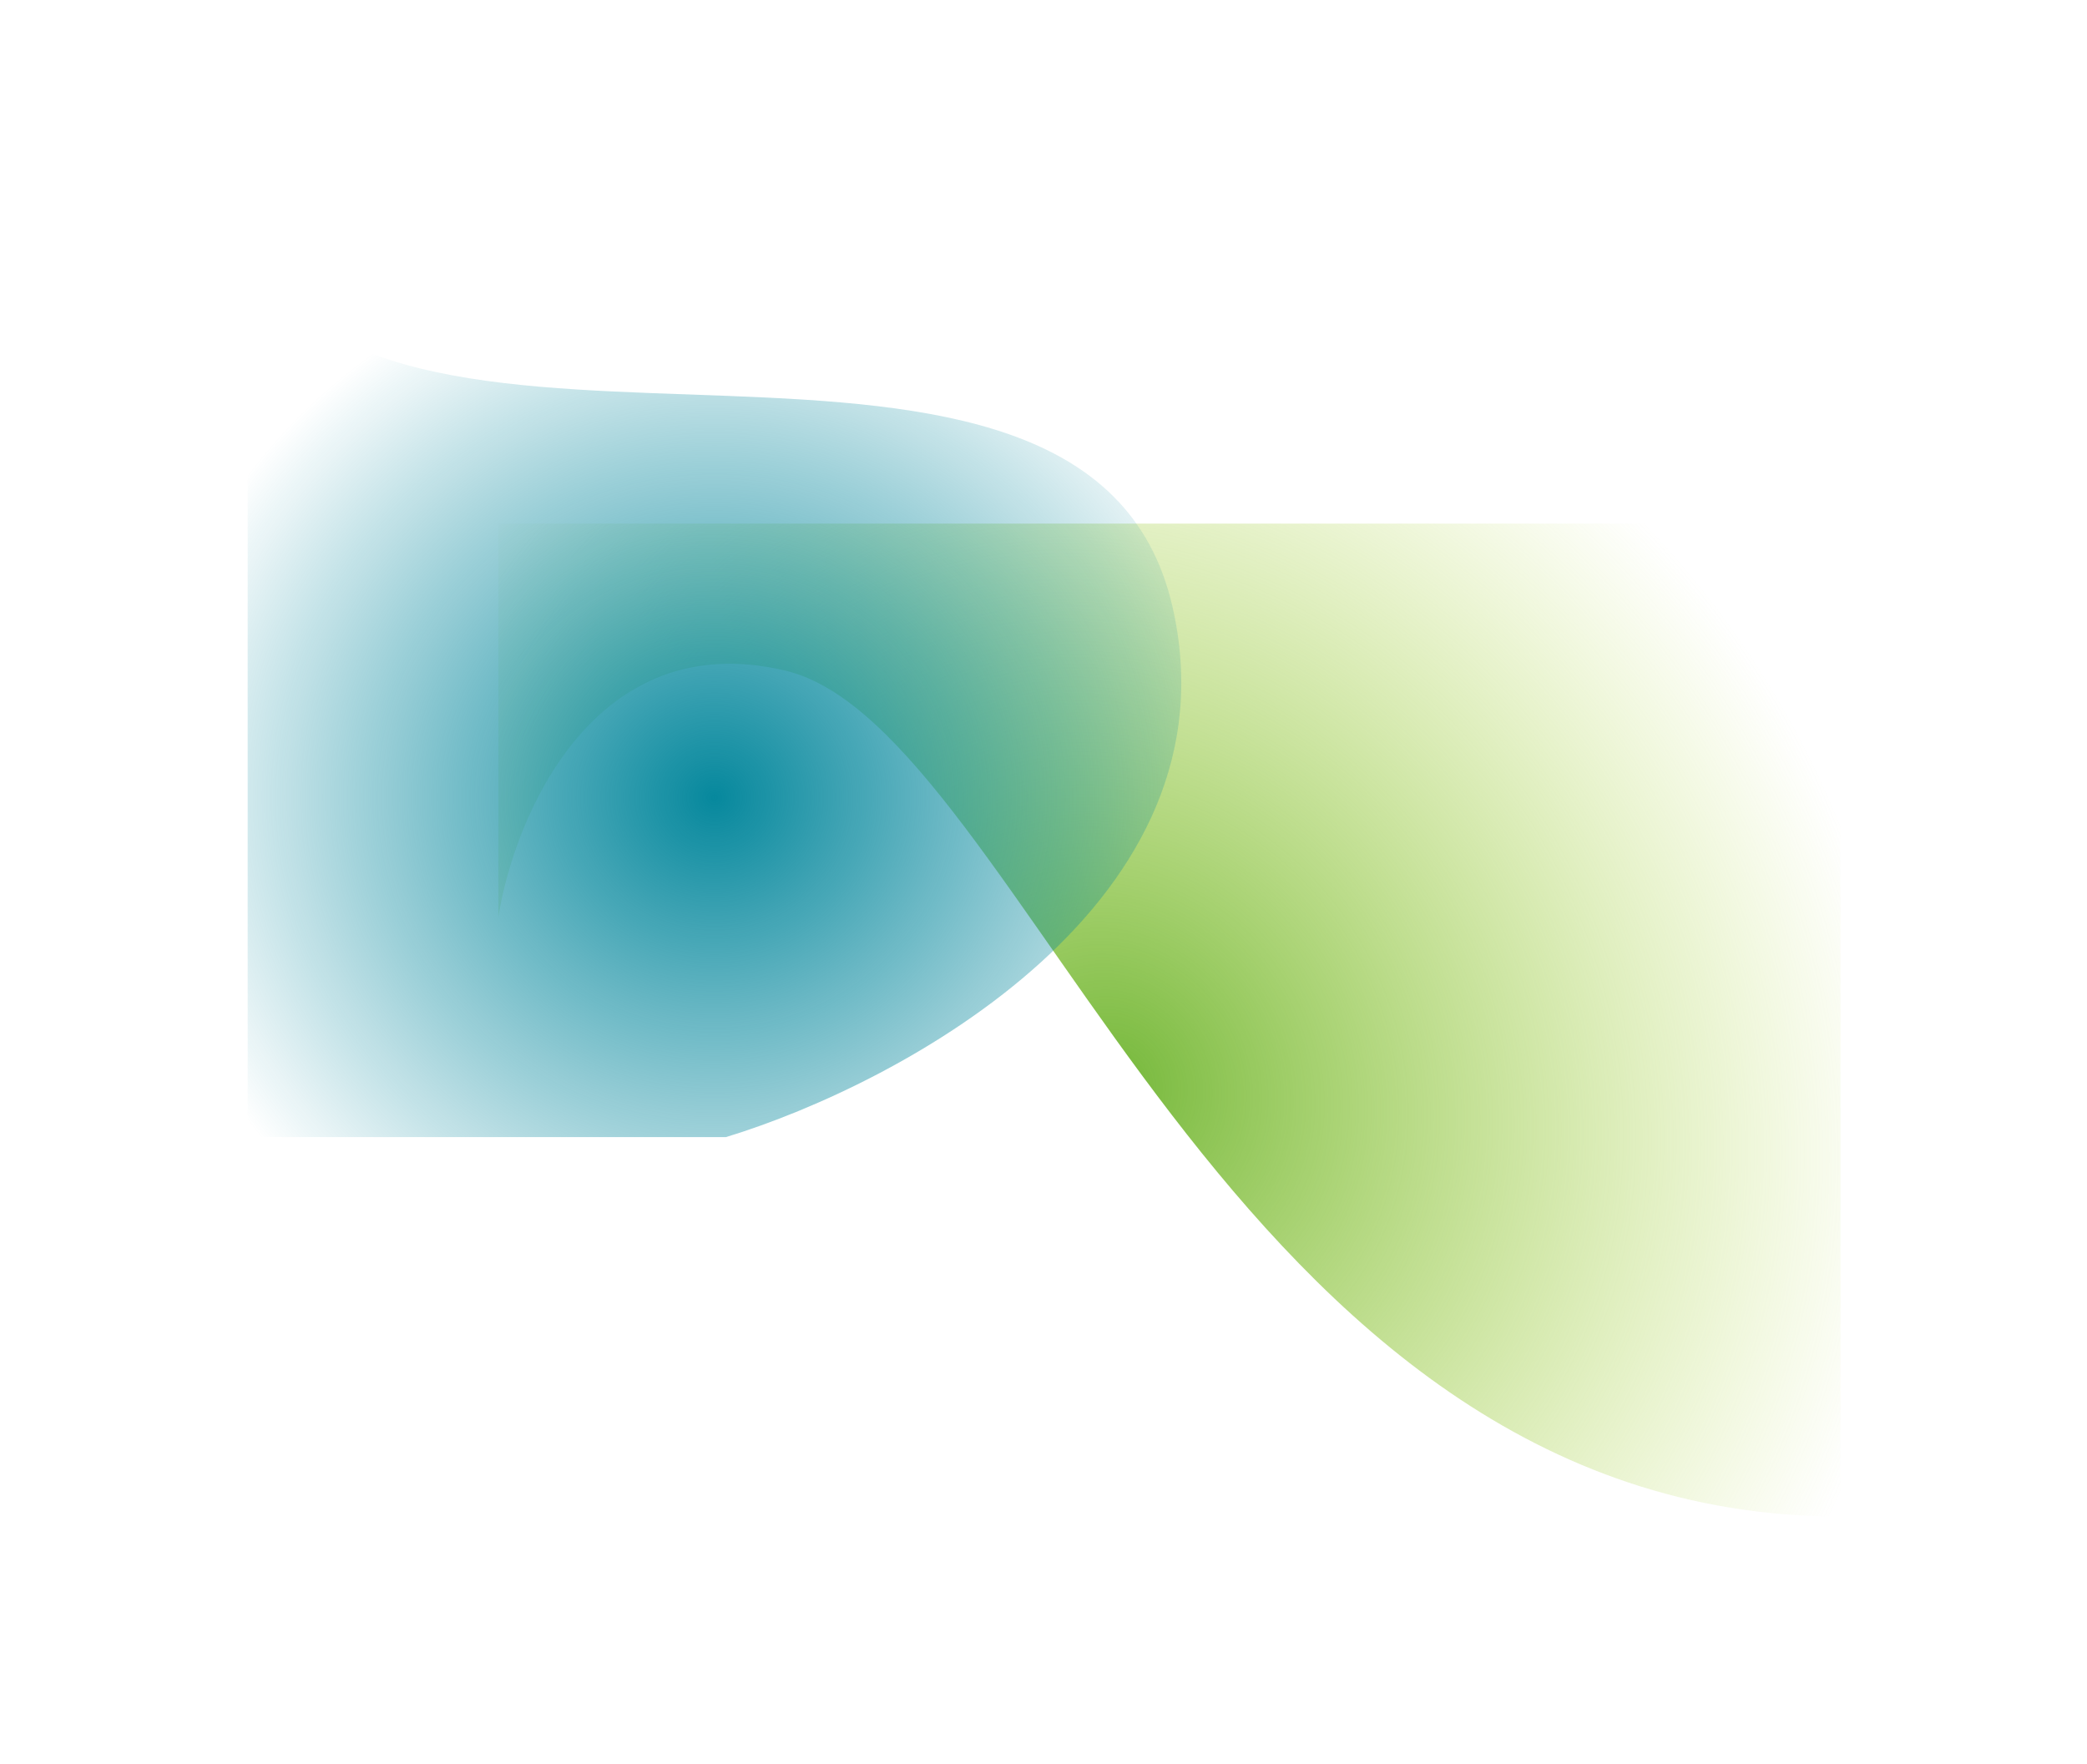
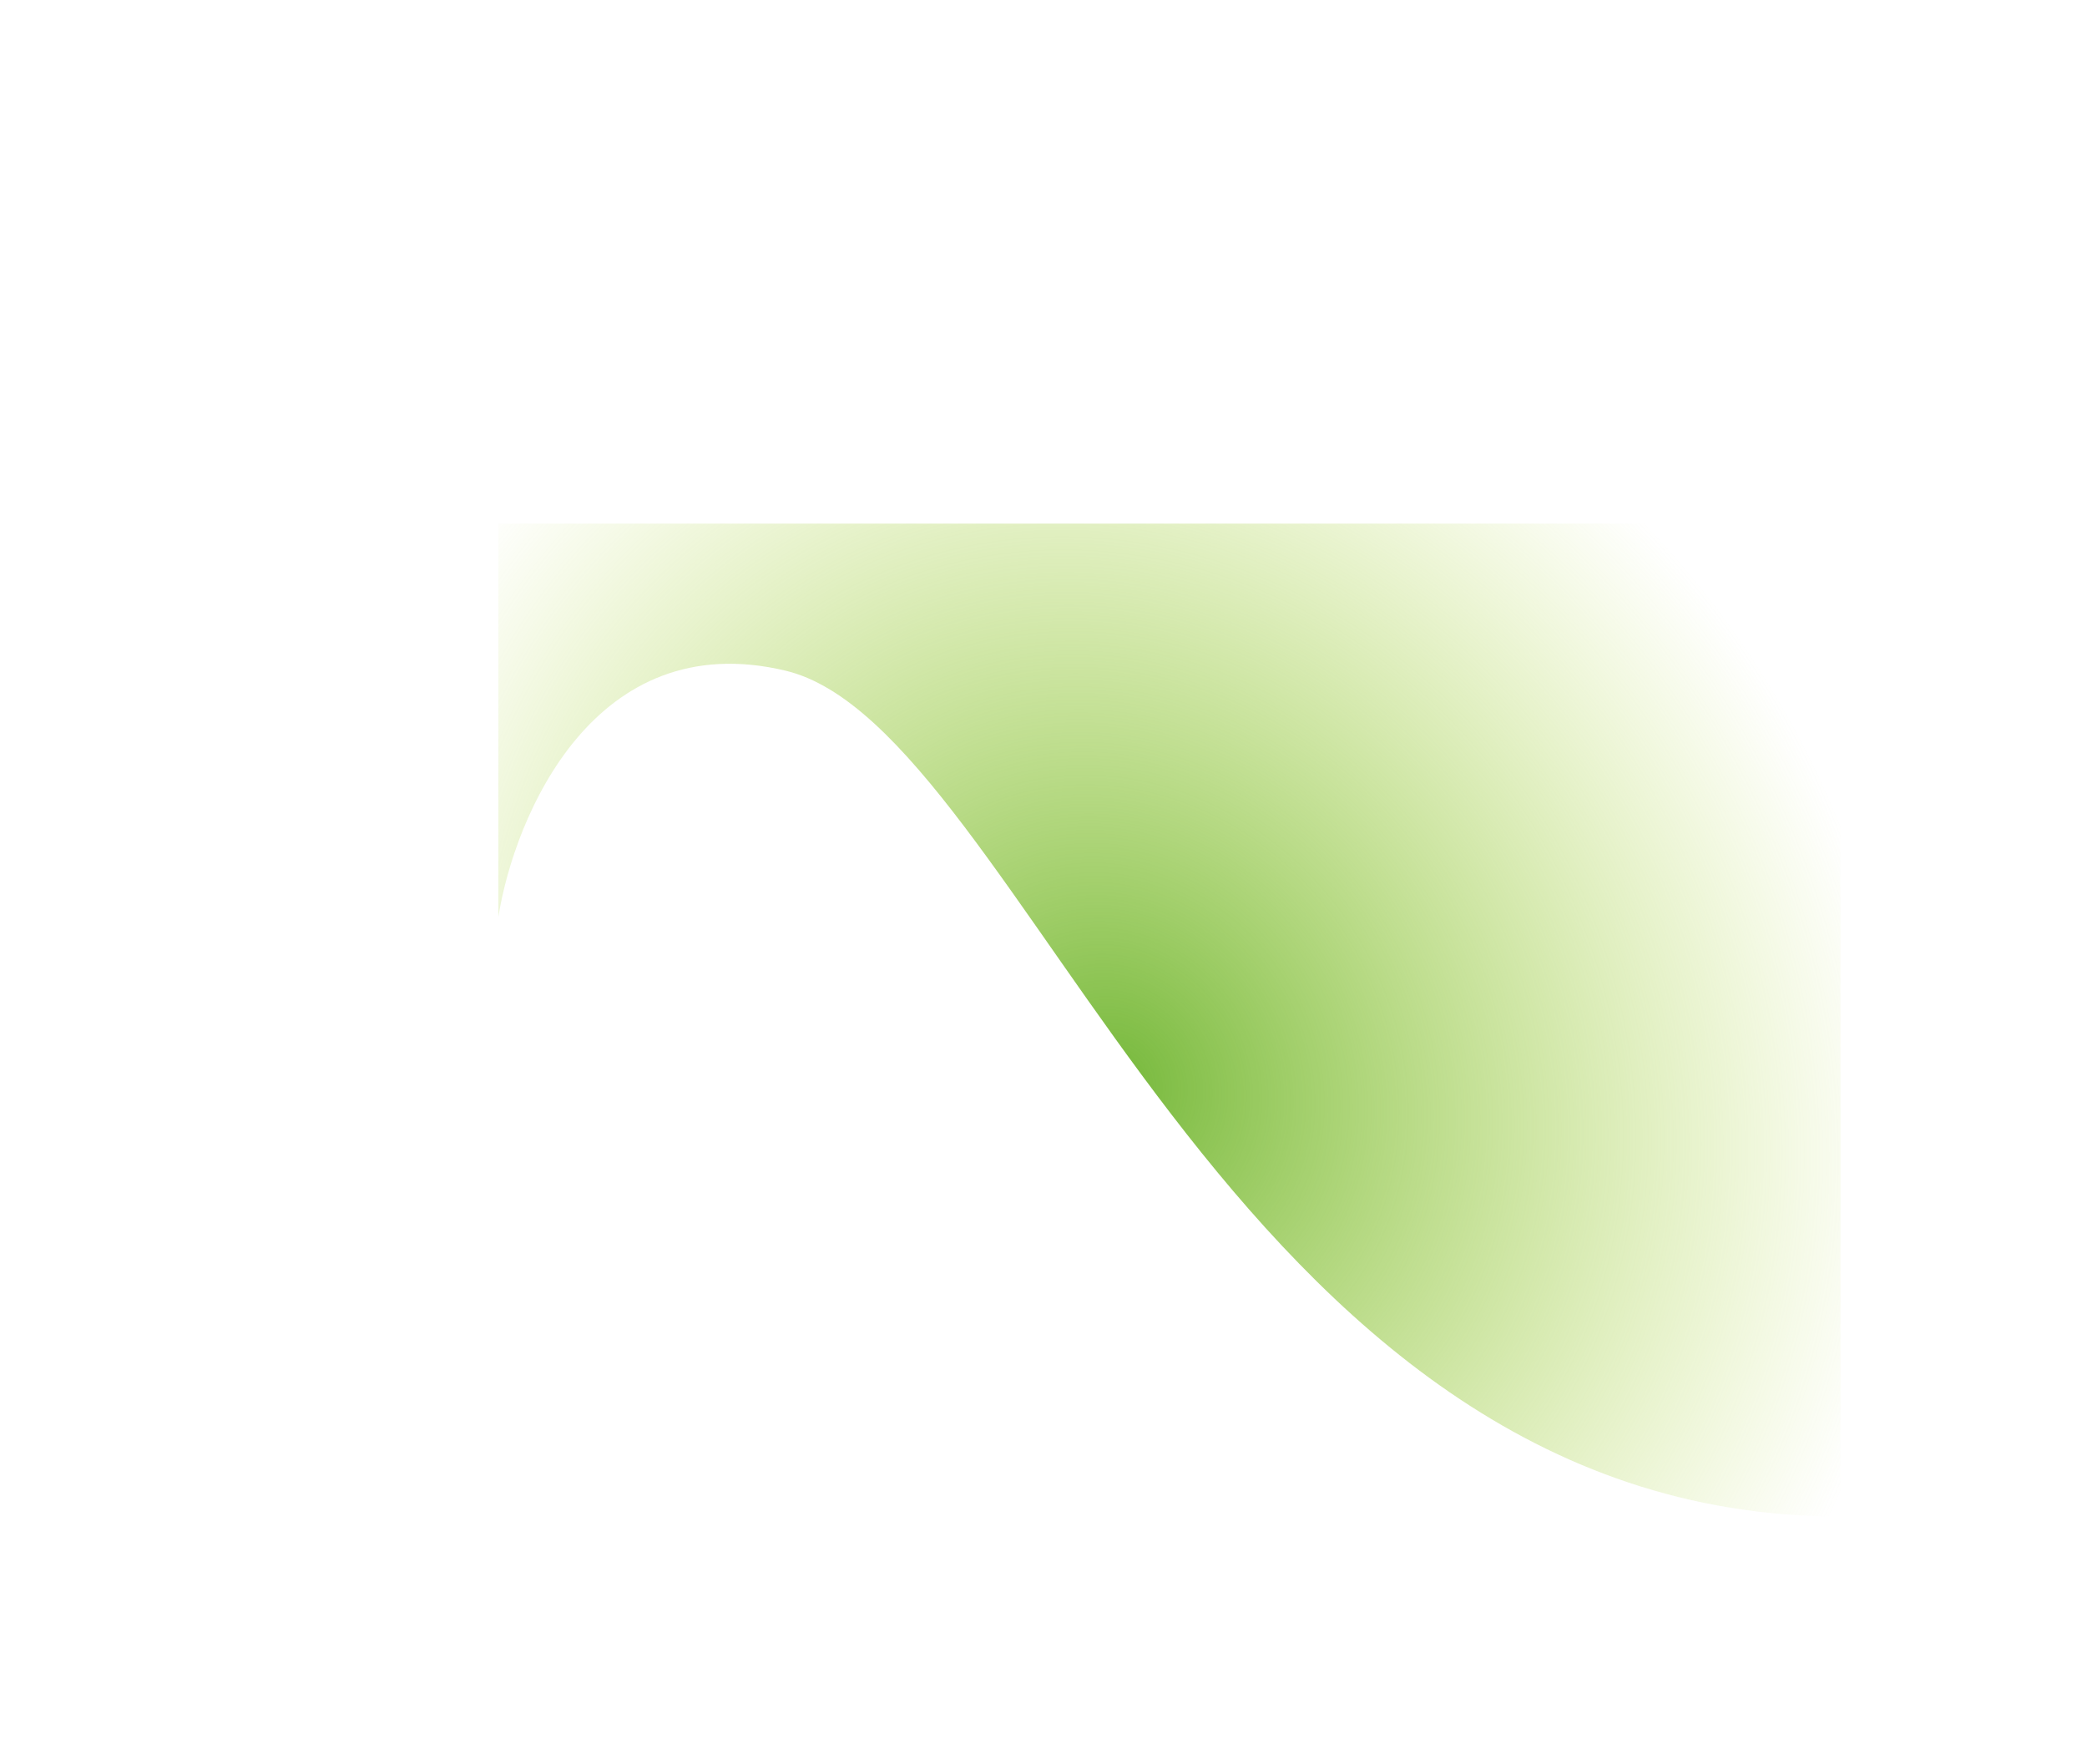
<svg xmlns="http://www.w3.org/2000/svg" width="1271" height="1074" viewBox="0 0 1271 1074" fill="none">
  <g filter="url(#filter0_f_17499_72363)">
    <path d="M478.342 408.414C362.091 380.736 313.351 496.83 303.512 558.336V318.866H1120.9V923.531C746.264 923.531 623.656 443.012 478.342 408.414Z" fill="url(#paint0_radial_17499_72363)" />
  </g>
  <g style="mix-blend-mode:overlay" filter="url(#filter1_f_17499_72363)">
-     <path d="M713.977 369.182C755.404 548.912 549.996 659.599 442.114 692.477H150.832V150C231.744 325.346 662.193 144.52 713.977 369.182Z" fill="url(#paint1_radial_17499_72363)" />
-   </g>
+     </g>
  <defs>
    <filter id="filter0_f_17499_72363" x="153.512" y="168.865" width="1117.39" height="904.666" filterUnits="userSpaceOnUse" color-interpolation-filters="sRGB">
      <feFlood flood-opacity="0" result="BackgroundImageFix" />
      <feBlend mode="normal" in="SourceGraphic" in2="BackgroundImageFix" result="shape" />
      <feGaussianBlur stdDeviation="75" result="effect1_foregroundBlur_17499_72363" />
    </filter>
    <filter id="filter1_f_17499_72363" x="0.832" y="0" width="868.583" height="842.477" filterUnits="userSpaceOnUse" color-interpolation-filters="sRGB">
      <feFlood flood-opacity="0" result="BackgroundImageFix" />
      <feBlend mode="normal" in="SourceGraphic" in2="BackgroundImageFix" result="shape" />
      <feGaussianBlur stdDeviation="75" result="effect1_foregroundBlur_17499_72363" />
    </filter>
    <radialGradient id="paint0_radial_17499_72363" cx="0" cy="0" r="1" gradientTransform="matrix(33.47 -593.184 -565.604 -91.48 678.736 659.469)" gradientUnits="userSpaceOnUse">
      <stop stop-color="#75B83B" />
      <stop offset="0.848" stop-color="#BCDC49" stop-opacity="0" />
    </radialGradient>
    <radialGradient id="paint1_radial_17499_72363" cx="0" cy="0" r="1" gradientUnits="userSpaceOnUse" gradientTransform="translate(435.124 485.494) rotate(-90) scale(335.494 351.64)">
      <stop stop-color="#06889D" />
      <stop offset="1" stop-color="#06889D" stop-opacity="0" />
    </radialGradient>
  </defs>
</svg>